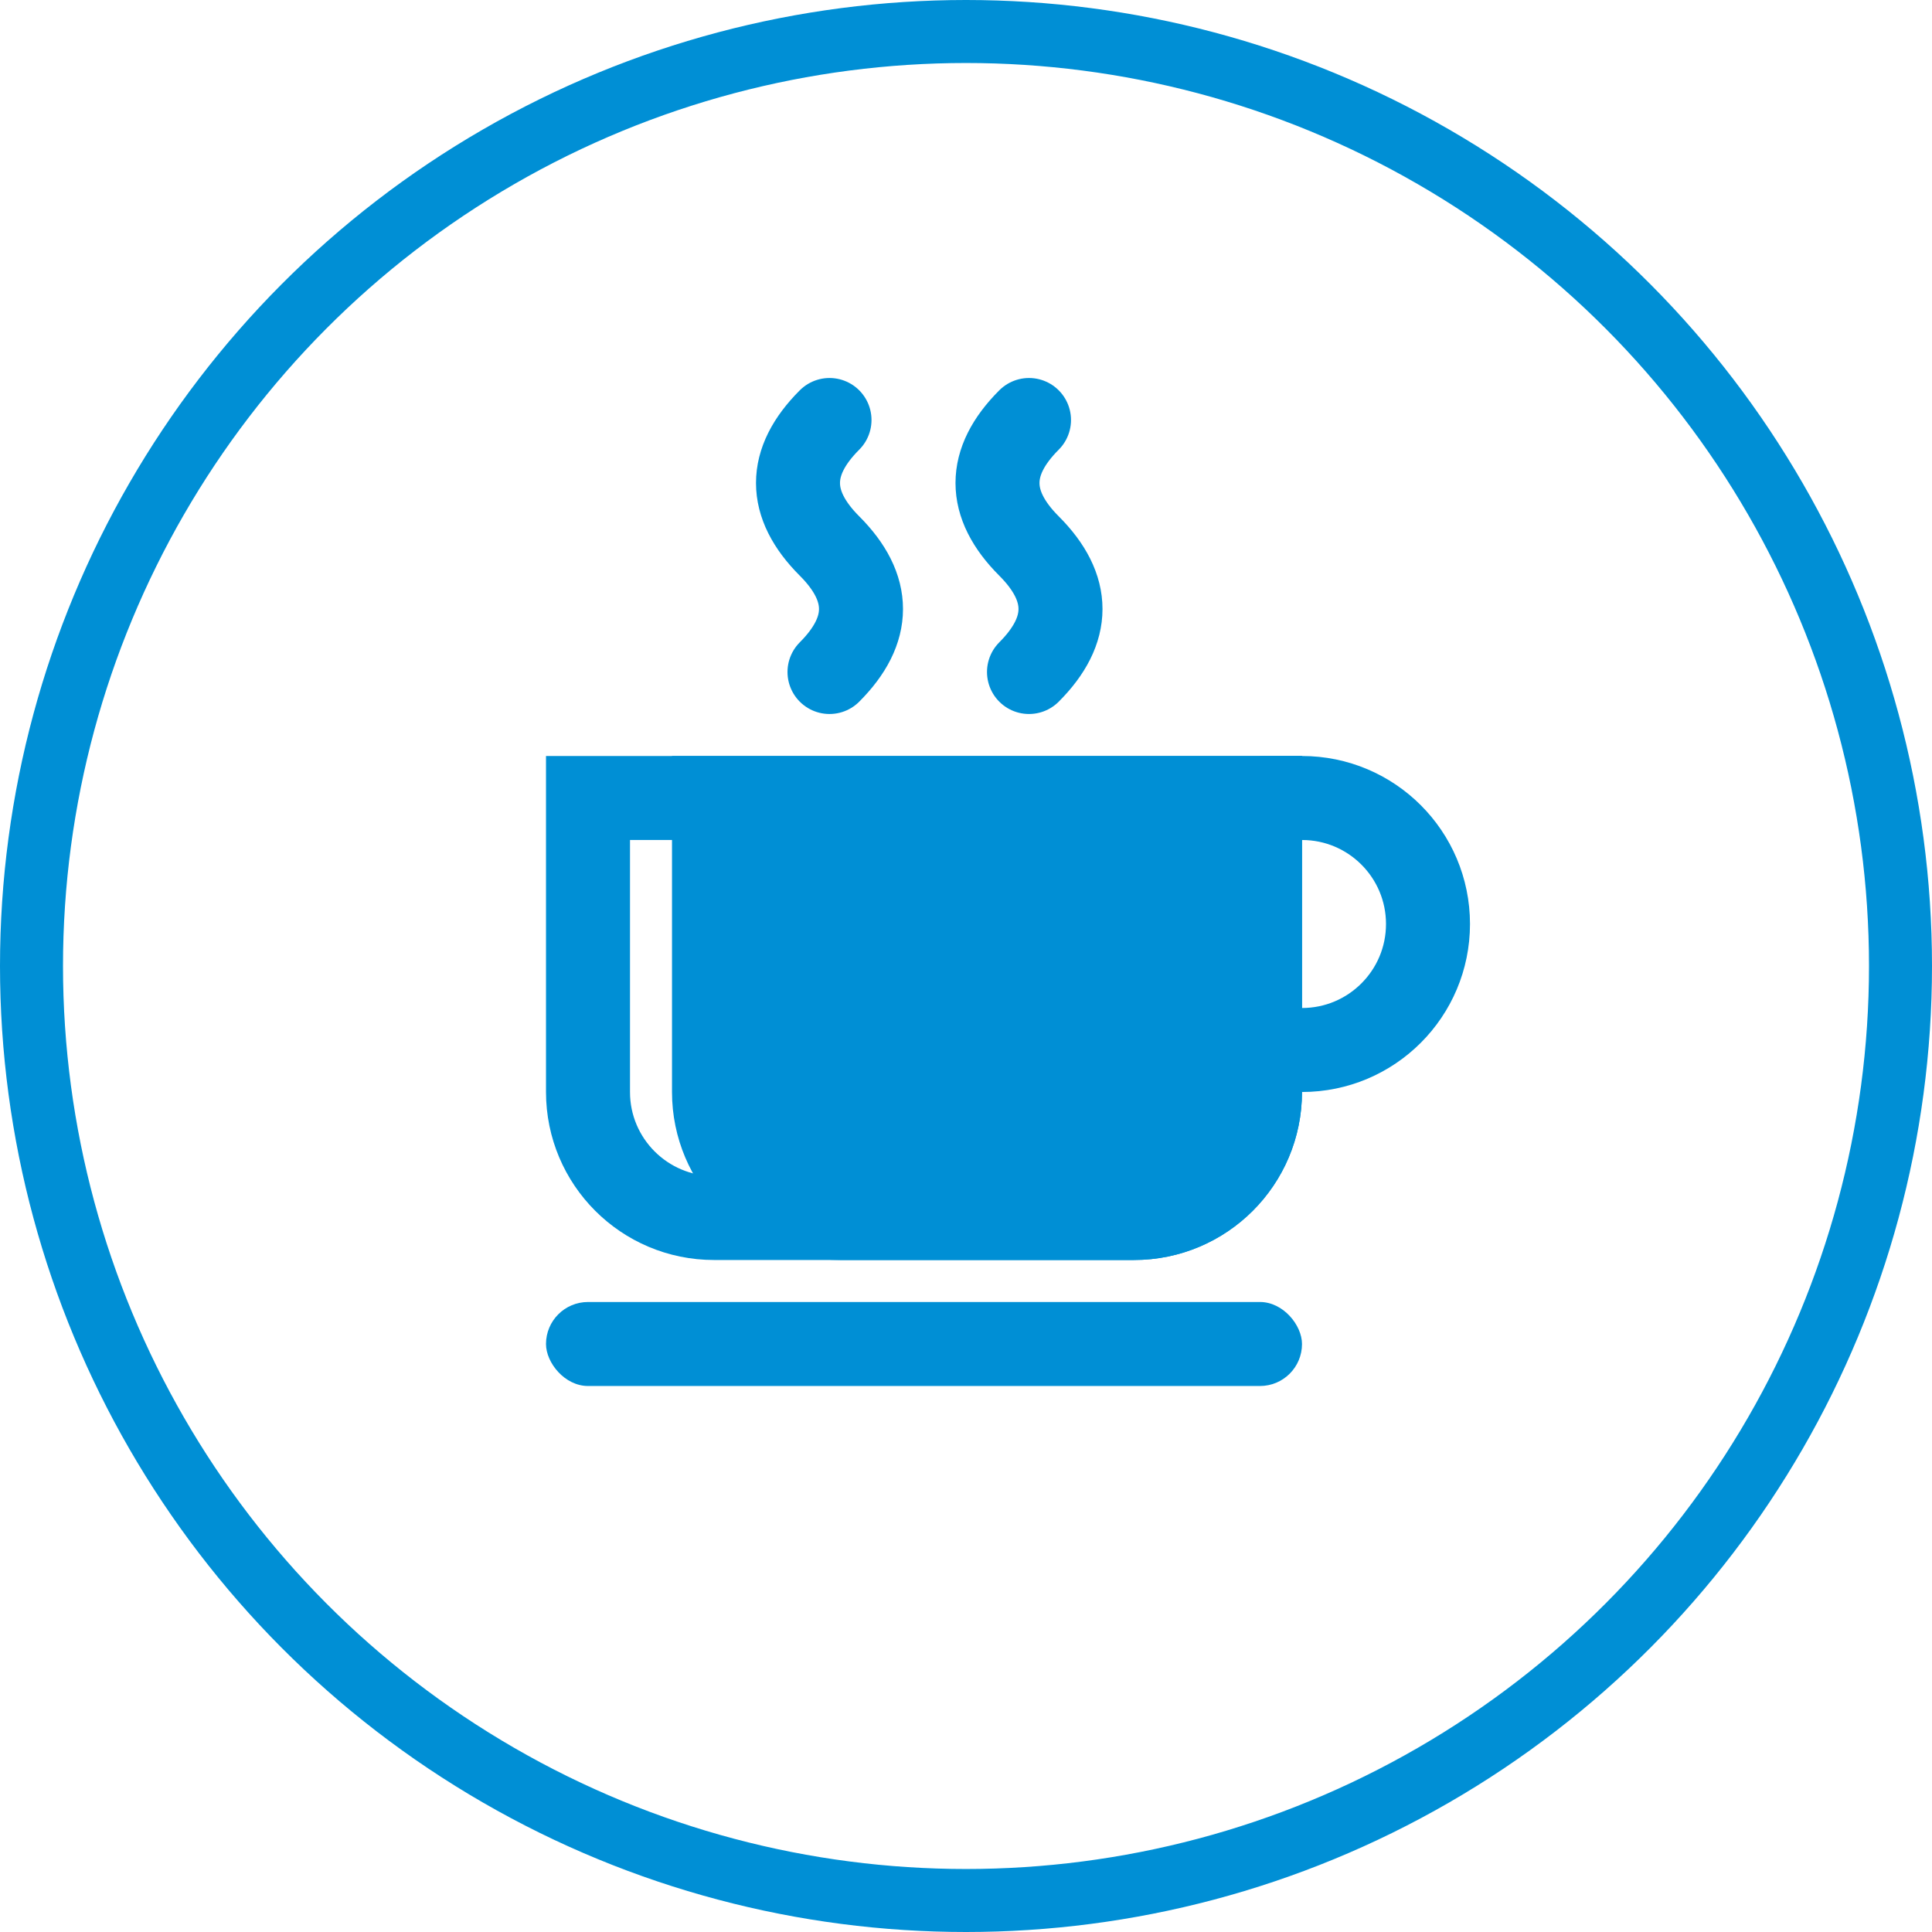
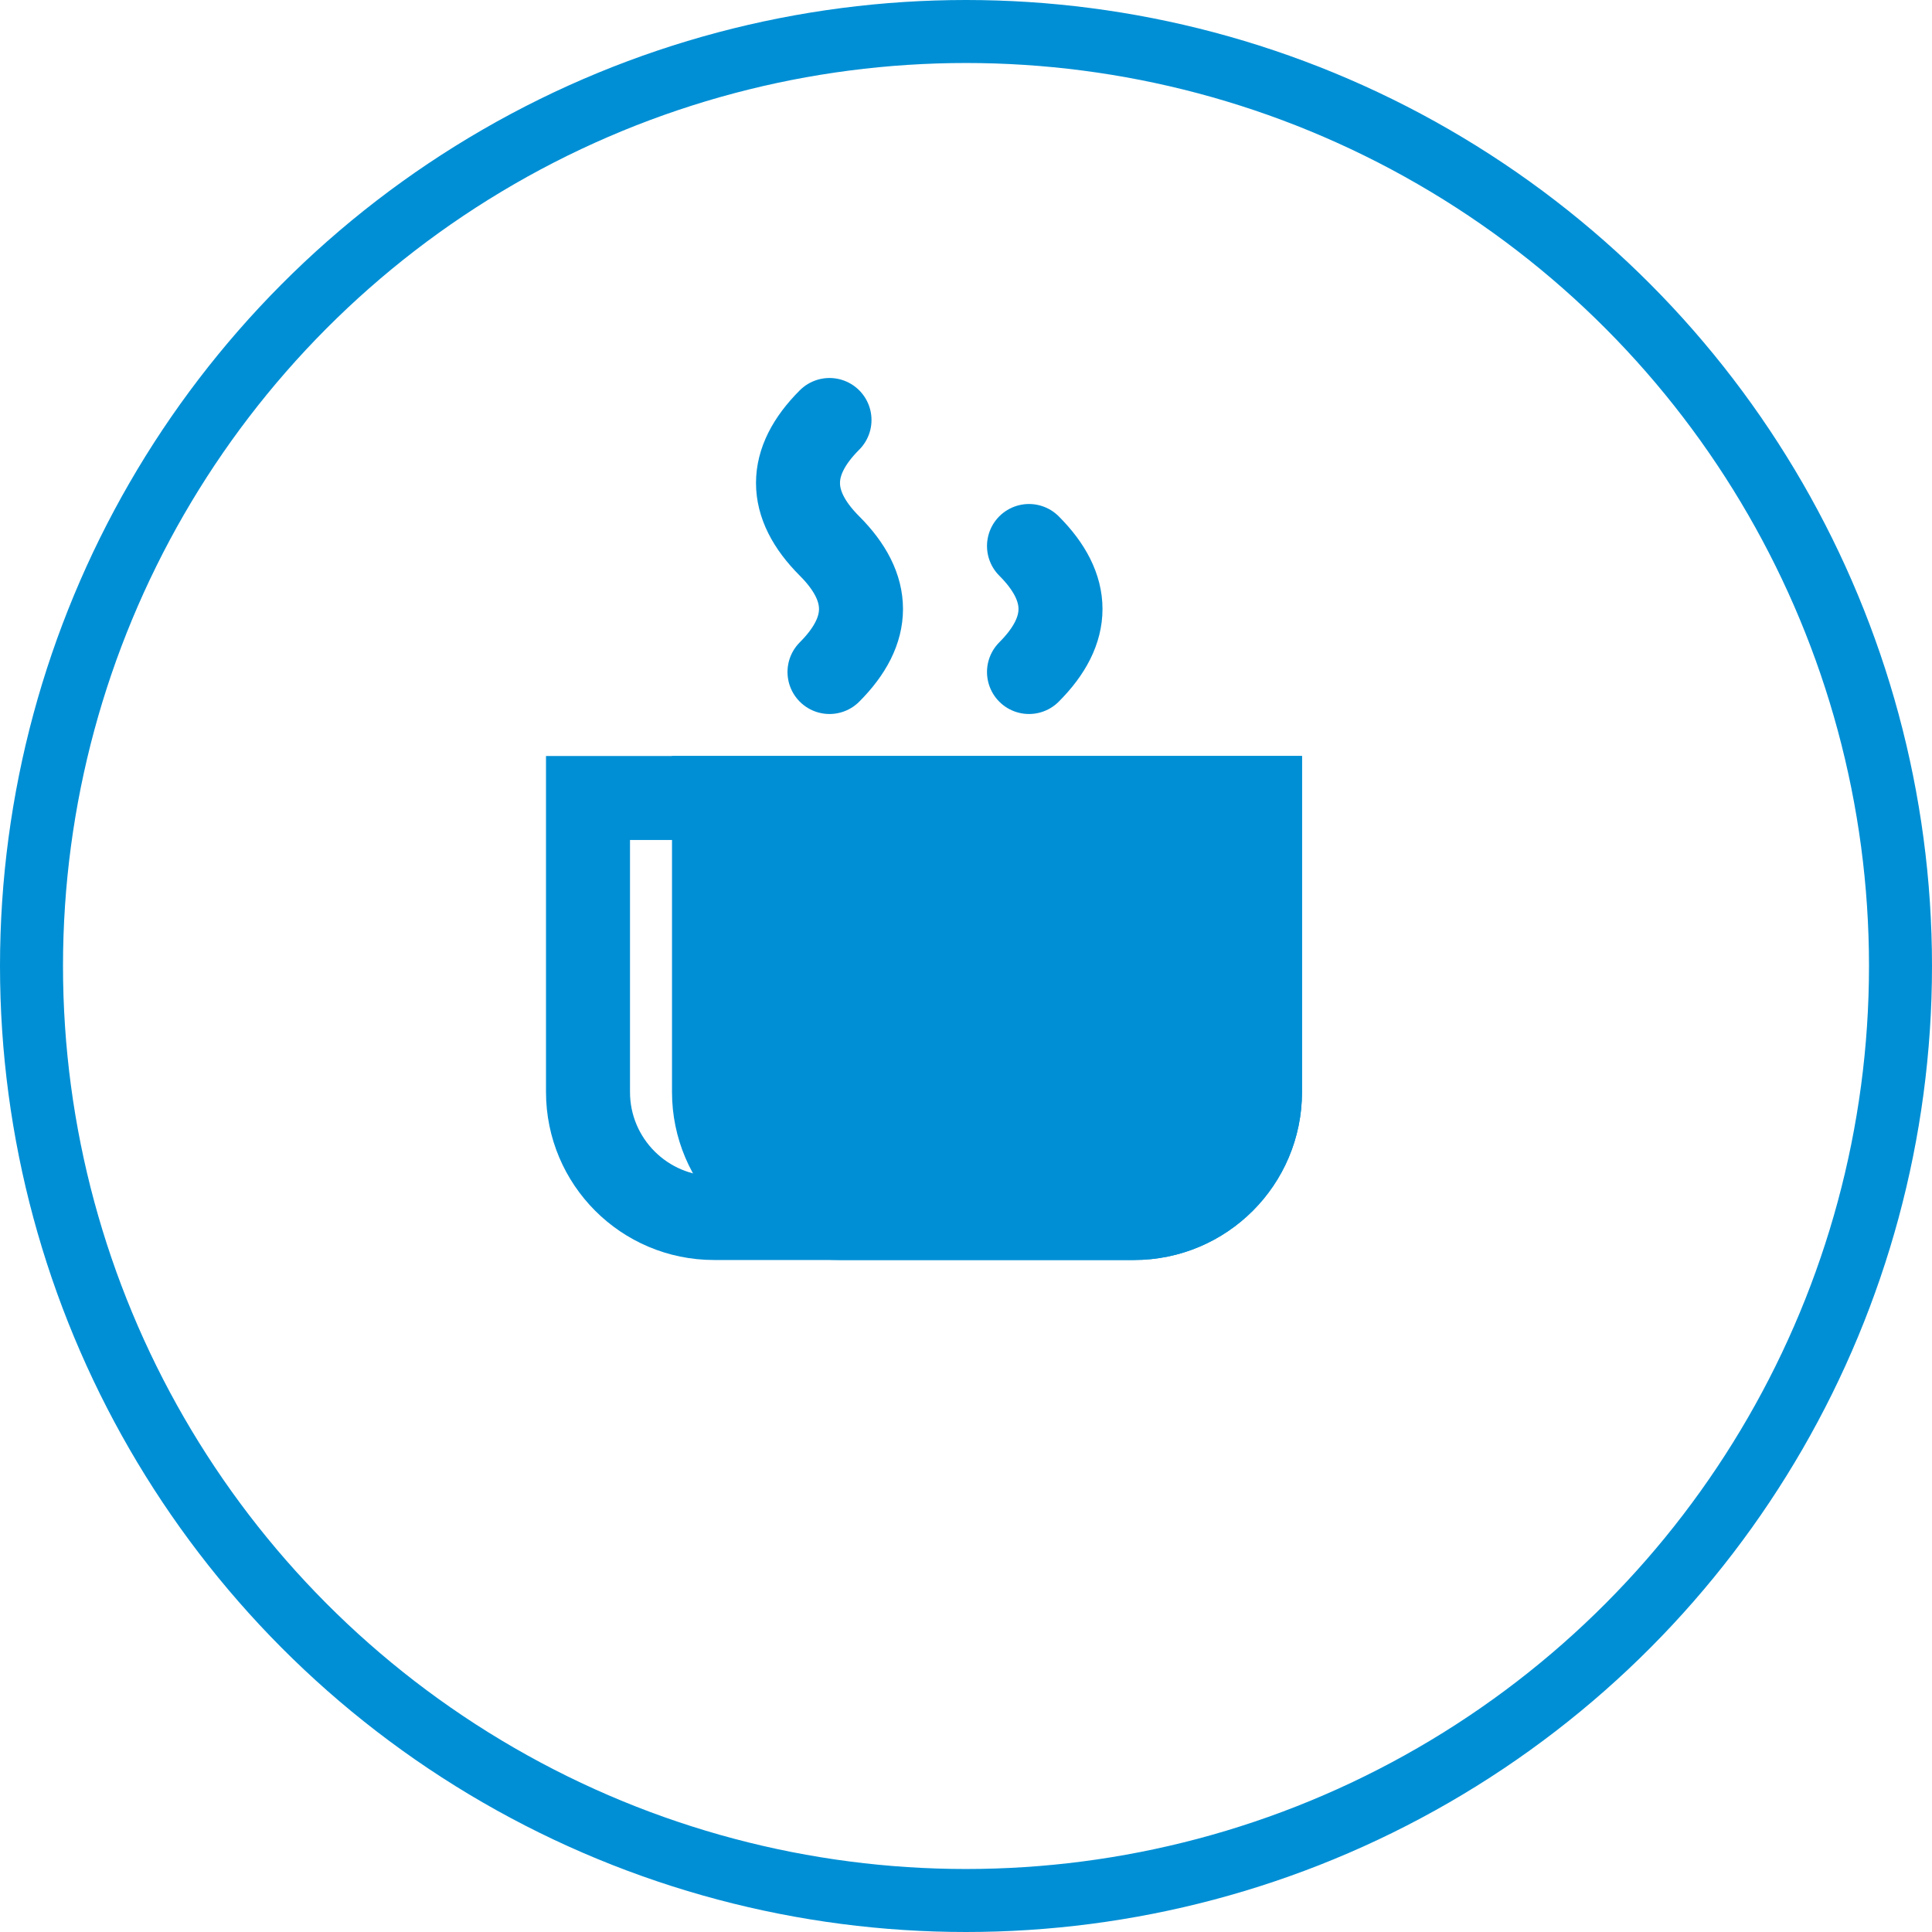
<svg xmlns="http://www.w3.org/2000/svg" width="46" height="46" viewBox="0 0 46 46" fill="none">
  <circle cx="23" cy="23" r="22.25" stroke="#008FD5" stroke-width="1.5" />
  <path d="M14 19H30V26C30 27.657 28.657 29 27 29H17C15.343 29 14 27.657 14 26V19Z" stroke="#008FD5" stroke-width="2" />
  <path d="M17 19H30V26C30 27.657 28.657 29 27 29H20C18.343 29 17 27.657 17 26V19Z" fill="#008FD5" stroke="#008FD5" stroke-width="2" />
  <path d="M19.75 16C20.75 15 20.75 14 19.75 13C18.75 12 18.75 11 19.75 10" stroke="#008FD5" stroke-width="2" stroke-linecap="round" />
-   <path d="M24.5 16C25.5 15 25.5 14 24.5 13C23.5 12 23.5 11 24.5 10" stroke="#008FD5" stroke-width="2" stroke-linecap="round" />
-   <rect x="13" y="31" width="18" height="2" rx="1" fill="#008FD5" />
-   <path d="M30 19H31C32.657 19 34 20.343 34 22V22C34 23.657 32.657 25 31 25H30" stroke="#008FD5" stroke-width="2" />
+   <path d="M24.5 16C25.5 15 25.5 14 24.5 13" stroke="#008FD5" stroke-width="2" stroke-linecap="round" />
</svg>